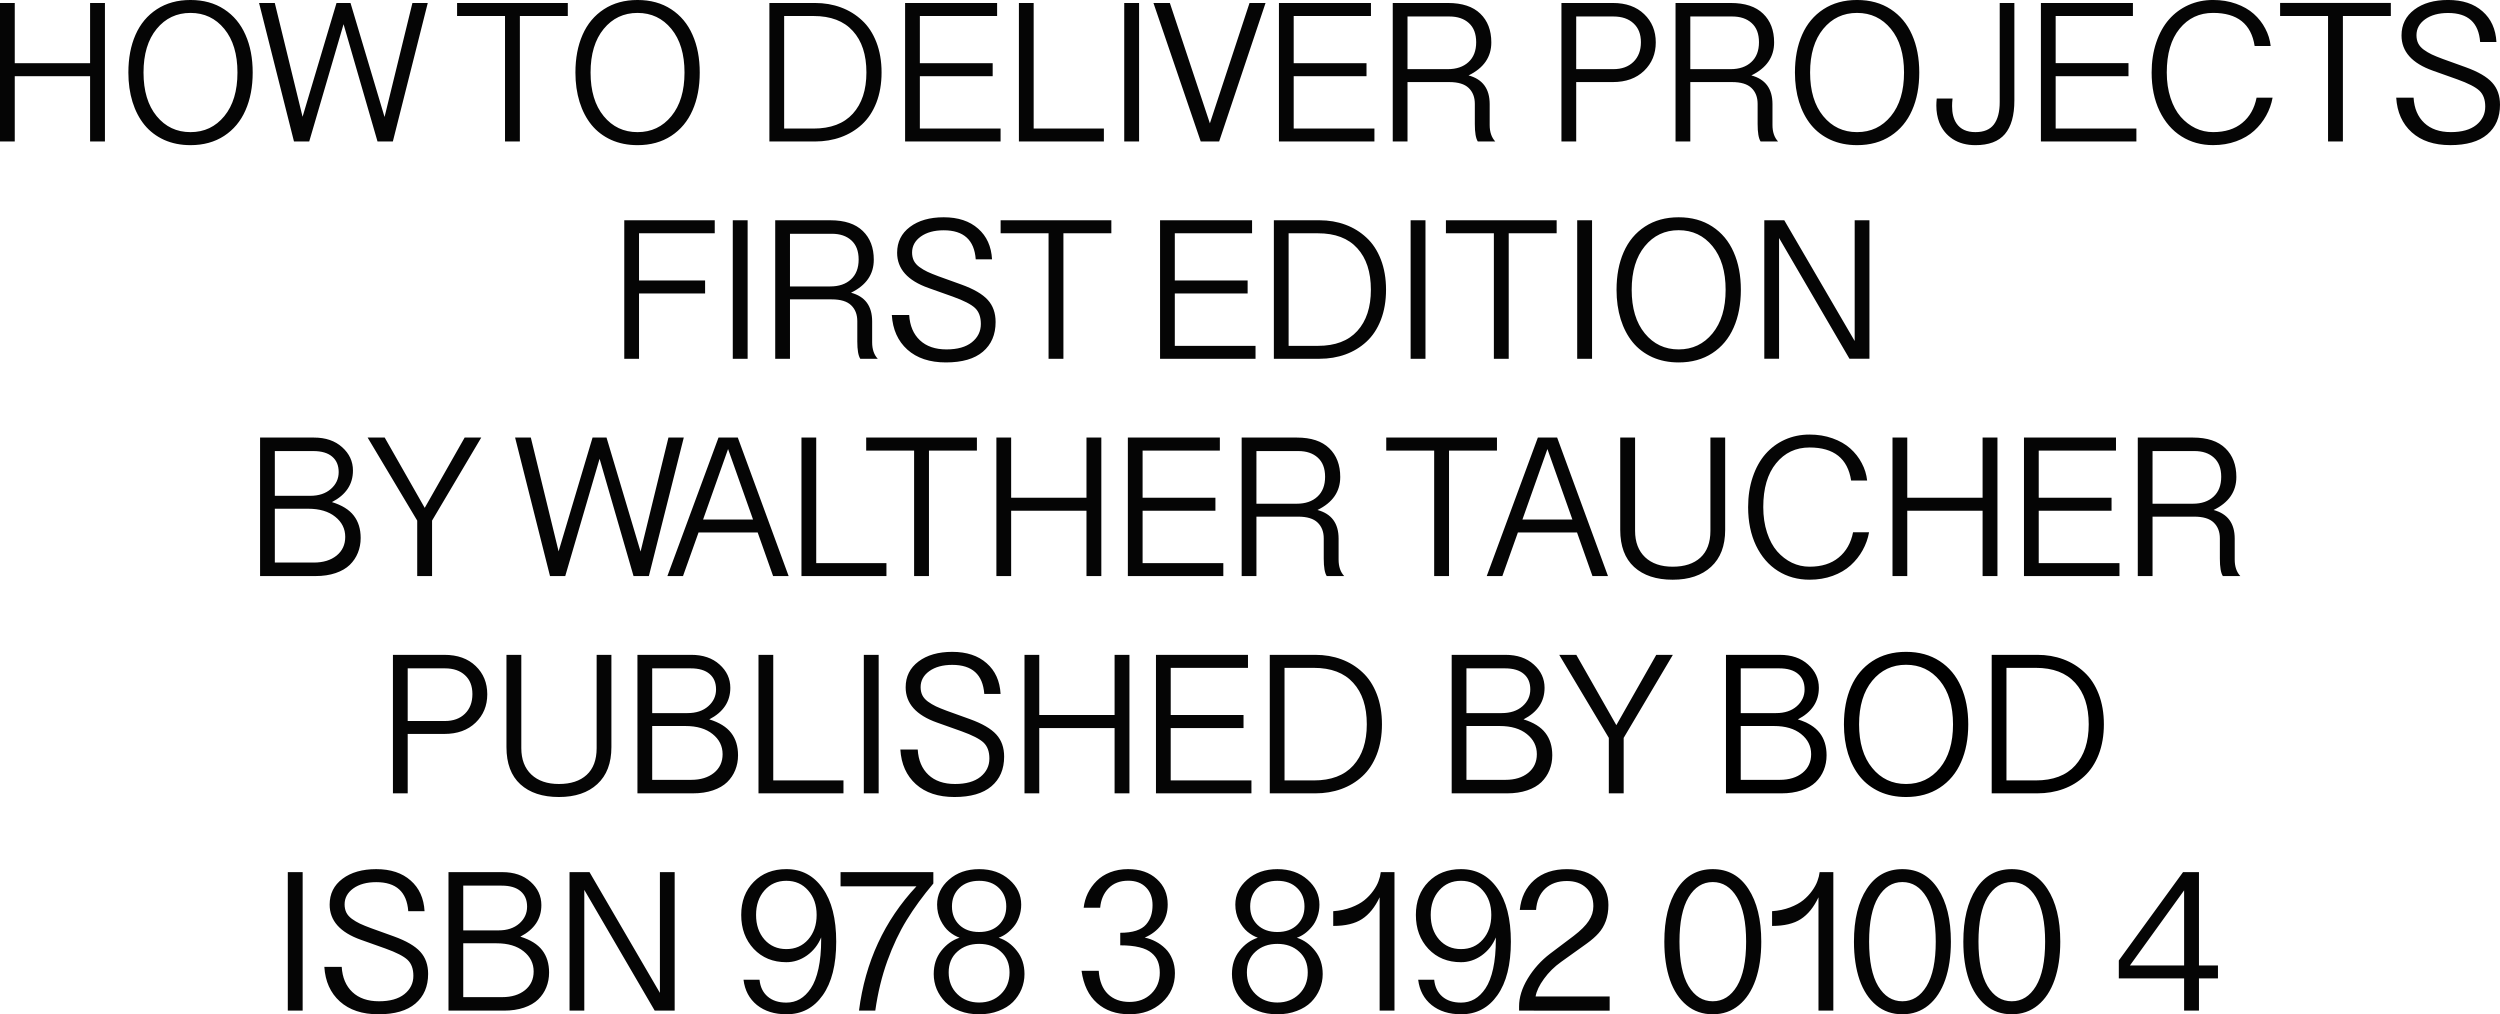
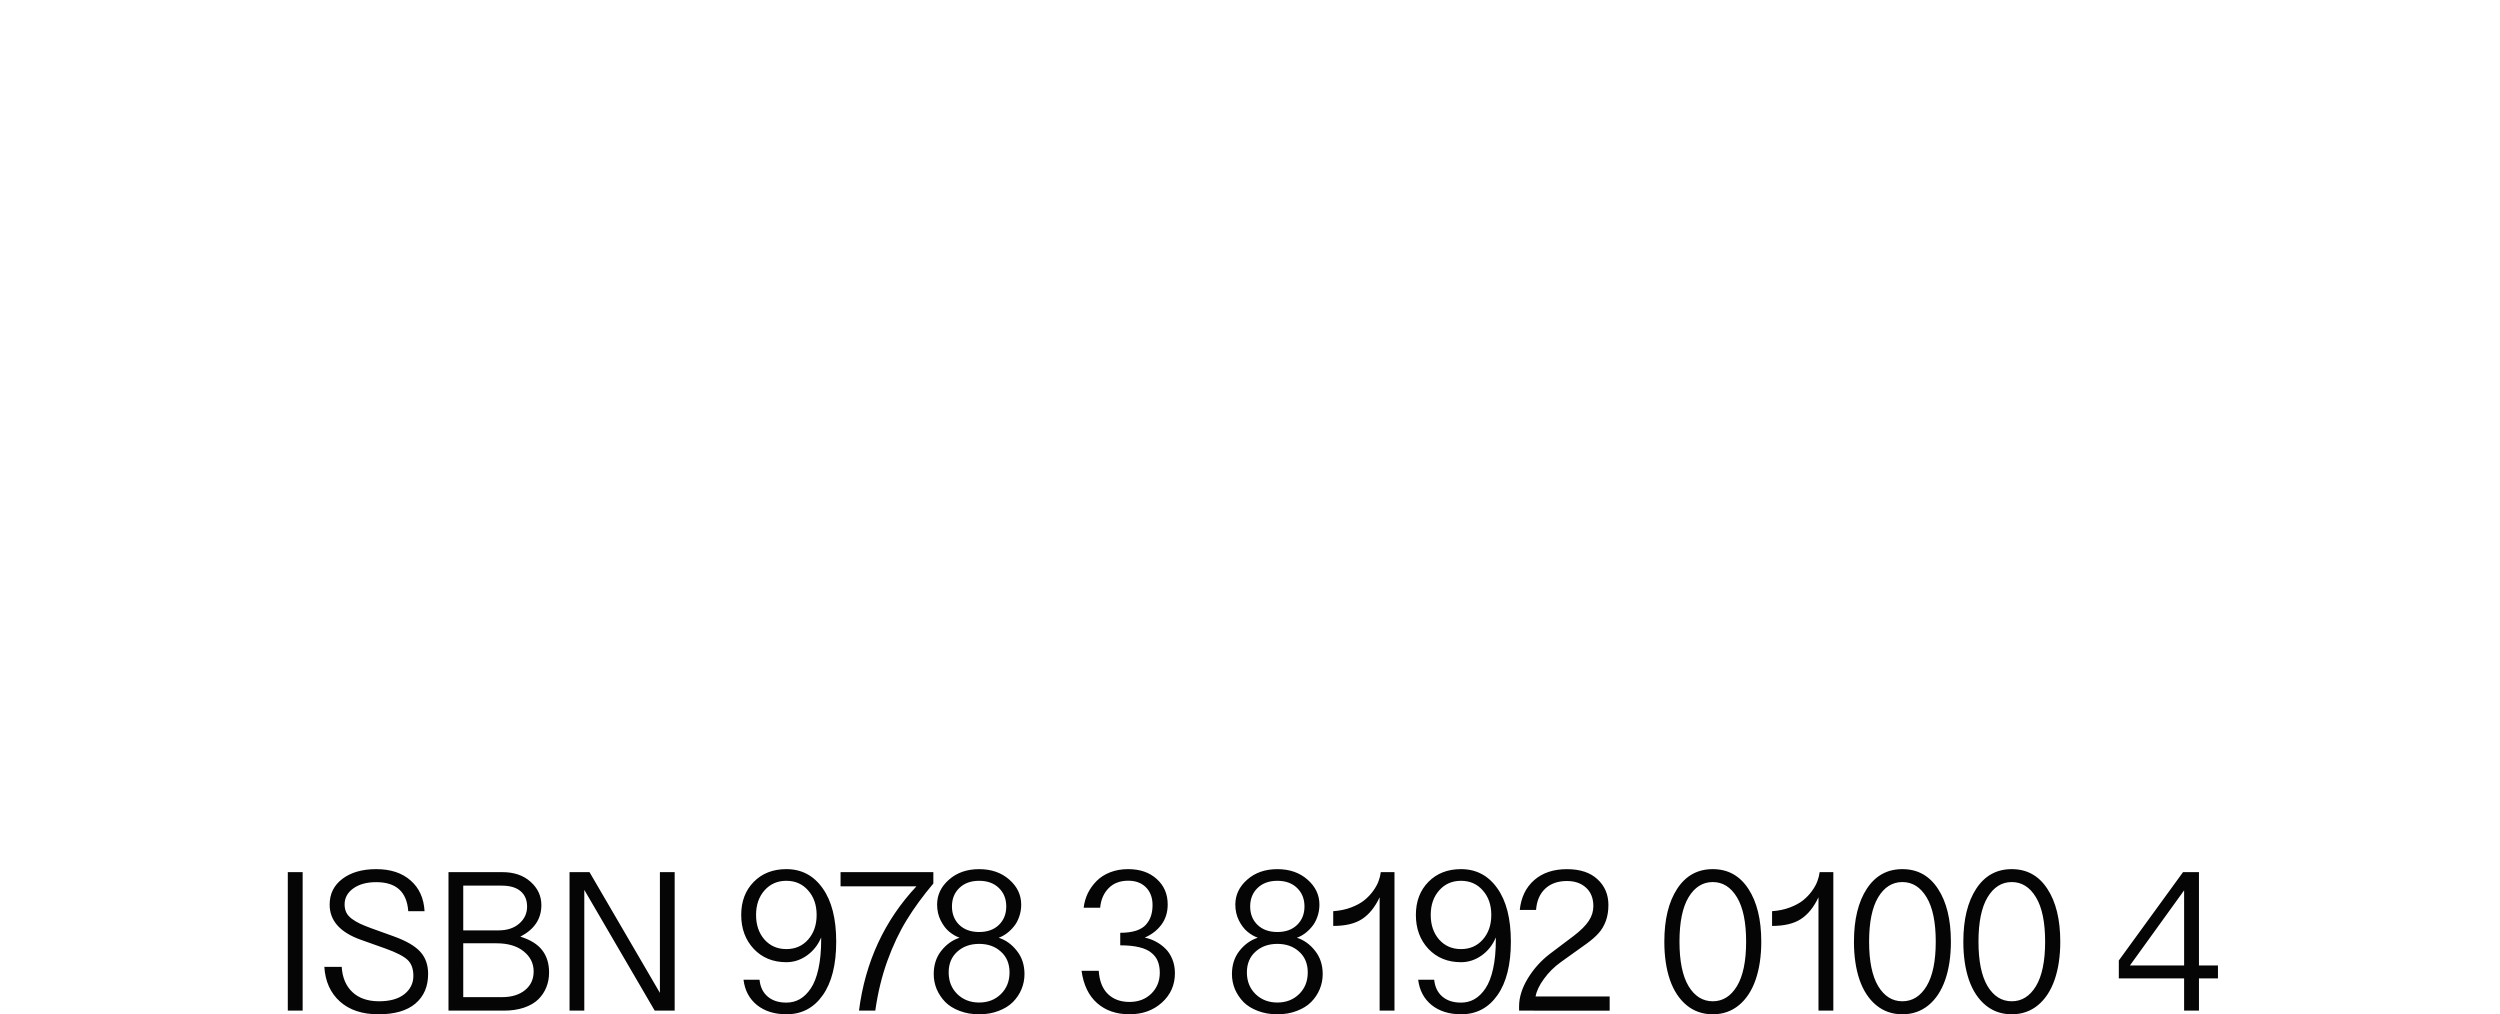
<svg xmlns="http://www.w3.org/2000/svg" xmlns:ns1="http://sodipodi.sourceforge.net/DTD/sodipodi-0.dtd" xmlns:ns2="http://www.inkscape.org/namespaces/inkscape" width="322.885mm" height="131mm" viewBox="0 0 322.885 131" version="1.1" id="svg1" xml:space="preserve">
  <ns1:namedview id="namedview1" pagecolor="#ffffff" bordercolor="#999999" borderopacity="1" ns2:showpageshadow="2" ns2:pageopacity="0" ns2:pagecheckerboard="0" ns2:deskcolor="#d1d1d1" ns2:document-units="mm" />
  <defs id="defs1" />
  <g ns2:label="Ebene 1" ns2:groupmode="layer" id="layer1" transform="translate(72.395,-143.335)">
    <g id="text1" style="font-size:25.512px;line-height:1.1;font-family:'Default Sans';-inkscape-font-specification:'Default Sans, Normal';font-variant-ligatures:historical-ligatures;letter-spacing:0px;word-spacing:0px;stroke-width:1.587;paint-order:markers fill stroke" aria-label="HOW TO DELIVER PROJECTS&#10;FIRST EDITION&#10;BY WALTHER TAUCHER&#10;PUBLISHED BY BOD&#10;ISBN 978 3 8192 0100 4">
-       <path style="text-align:center;text-anchor:middle;opacity:0.98" d="m -72.395,161.609 v -17.888 h 1.906 v 7.773 h 9.729 v -7.773 h 1.918 v 17.888 h -1.918 v -8.433 h -9.729 v 8.433 z m 16.58,-8.907 q 0,-2.778 0.922,-4.871 0.922,-2.105 2.753,-3.301 1.831,-1.196 4.347,-1.196 2.516,0 4.347,1.196 1.831,1.196 2.753,3.301 0.934,2.093 0.934,4.871 0,2.778 -0.934,4.883 -0.922,2.105 -2.753,3.301 -1.831,1.196 -4.347,1.196 -1.893,0 -3.413,-0.685 -1.52,-0.698 -2.529,-1.931 -1.009,-1.246 -1.545,-2.965 -0.536,-1.732 -0.536,-3.799 z m 3.65,-5.631 q -1.694,2.068 -1.694,5.631 0,3.563 1.694,5.631 1.694,2.068 4.372,2.068 2.678,0 4.372,-2.068 1.694,-2.068 1.694,-5.631 0,-3.563 -1.694,-5.631 -1.694,-2.068 -4.372,-2.068 -2.678,0 -4.372,2.068 z m 13.229,-3.351 h 2.03 l 3.588,14.699 4.385,-14.699 h 1.806 l 4.397,14.724 3.6,-14.724 h 1.981 l -4.509,17.888 h -1.981 l -4.385,-15.148 -4.435,15.148 h -1.968 z m 25.574,1.682 v -1.682 H 0.939 v 1.682 H -5.252 v 16.207 h -1.918 v -16.207 z m 15.285,7.3 q 0,-2.778 0.922,-4.871 0.922,-2.105 2.753,-3.301 1.831,-1.196 4.347,-1.196 2.516,0 4.347,1.196 1.831,1.196 2.753,3.301 0.934,2.093 0.934,4.871 0,2.778 -0.934,4.883 -0.922,2.105 -2.753,3.301 -1.831,1.196 -4.347,1.196 -1.893,0 -3.413,-0.685 -1.52,-0.698 -2.529,-1.931 -1.009,-1.246 -1.545,-2.965 -0.536,-1.732 -0.536,-3.799 z m 3.65,-5.631 q -1.694,2.068 -1.694,5.631 0,3.563 1.694,5.631 1.694,2.068 4.372,2.068 2.678,0 4.372,-2.068 1.694,-2.068 1.694,-5.631 0,-3.563 -1.694,-5.631 -1.694,-2.068 -4.372,-2.068 -2.678,0 -4.372,2.068 z m 21.401,14.537 v -17.888 h 5.892 q 1.806,0 3.351,0.573 1.545,0.573 2.716,1.669 1.183,1.084 1.856,2.815 0.673,1.732 0.673,3.911 0,2.18 -0.673,3.912 -0.673,1.719 -1.856,2.803 -1.171,1.084 -2.716,1.644 -1.545,0.561 -3.351,0.561 z m 1.906,-1.669 h 3.787 q 3.338,0 5.082,-1.918 1.756,-1.931 1.756,-5.332 0,-3.438 -1.756,-5.356 -1.744,-1.931 -5.082,-1.931 h -3.787 z m 15.621,1.669 v -17.888 h 11.884 v 1.682 h -9.978 v 6.091 h 9.405 v 1.682 h -9.405 v 6.764 h 10.426 v 1.669 z m 14.699,0 v -17.888 h 1.906 v 16.219 h 9.069 v 1.669 z m 13.603,0 v -17.888 h 1.918 v 17.888 z m 3.774,-17.888 h 2.118 l 5.17,15.546 5.12,-15.546 h 2.068 l -5.992,17.888 h -2.379 z m 16.207,17.888 v -17.888 h 11.884 v 1.682 h -9.978 v 6.091 h 9.405 v 1.682 h -9.405 v 6.764 h 10.426 v 1.669 z m 14.699,0 v -17.888 h 7.125 q 2.765,0 4.186,1.383 1.42,1.37 1.42,3.712 0,2.828 -2.94,4.26 2.728,0.735 2.728,3.7 v 2.703 q 0,1.358 0.723,2.13 h -2.255 q -0.386,-0.585 -0.386,-2.255 v -2.604 q 0,-1.296 -0.797,-2.055 -0.785,-0.76 -2.516,-0.76 h -5.381 v 7.673 z m 1.906,-9.343 h 5.207 q 1.682,0 2.666,-0.909 0.997,-0.909 0.997,-2.566 0,-1.632 -0.947,-2.479 -0.934,-0.847 -2.516,-0.847 h -5.406 z m 19.881,9.343 v -17.888 h 6.64 q 2.554,0 4.049,1.445 1.495,1.433 1.495,3.65 0,2.205 -1.507,3.662 -1.507,1.457 -4.036,1.457 h -4.734 v 7.673 z m 1.906,-9.343 h 4.808 q 1.619,0 2.579,-0.934 0.972,-0.947 0.972,-2.541 0,-1.57 -0.959,-2.442 -0.947,-0.884 -2.591,-0.884 h -4.808 z m 12.831,9.343 v -17.888 h 7.125 q 2.765,0 4.186,1.383 1.42,1.37 1.42,3.712 0,2.828 -2.94,4.26 2.728,0.735 2.728,3.7 v 2.703 q 0,1.358 0.723,2.13 h -2.255 q -0.386,-0.585 -0.386,-2.255 v -2.604 q 0,-1.296 -0.797,-2.055 -0.785,-0.76 -2.516,-0.76 h -5.381 v 7.673 z m 1.906,-9.343 h 5.207 q 1.682,0 2.666,-0.909 0.997,-0.909 0.997,-2.566 0,-1.632 -0.947,-2.479 -0.934,-0.847 -2.516,-0.847 h -5.406 z m 13.516,0.436 q 0,-2.778 0.922,-4.871 0.922,-2.105 2.753,-3.301 1.831,-1.196 4.347,-1.196 2.516,0 4.347,1.196 1.831,1.196 2.753,3.301 0.934,2.093 0.934,4.871 0,2.778 -0.934,4.883 -0.922,2.105 -2.753,3.301 -1.831,1.196 -4.347,1.196 -1.893,0 -3.413,-0.685 -1.52,-0.698 -2.529,-1.931 -1.009,-1.246 -1.545,-2.965 -0.536,-1.732 -0.536,-3.799 z m 3.65,-5.631 q -1.694,2.068 -1.694,5.631 0,3.563 1.694,5.631 1.694,2.068 4.372,2.068 2.678,0 4.372,-2.068 1.694,-2.068 1.694,-5.631 0,-3.563 -1.694,-5.631 -1.694,-2.068 -4.372,-2.068 -2.678,0 -4.372,2.068 z m 14.662,8.994 h 2.043 q -0.062,0.511 -0.062,0.972 0,1.395 0.573,2.242 0.76,1.121 2.442,1.121 1.632,0 2.379,-0.984 0.76,-0.997 0.76,-2.902 v -12.793 h 1.893 v 12.594 q 0,2.89 -1.221,4.335 -1.221,1.433 -3.812,1.433 -1.707,0 -2.927,-0.785 -1.208,-0.797 -1.744,-2.155 -0.374,-0.997 -0.374,-2.168 0,-0.448 0.05,-0.909 z m 13.454,5.543 v -17.888 h 11.884 v 1.682 h -9.978 v 6.091 h 9.405 v 1.682 h -9.405 v 6.764 h 10.426 v 1.669 z m 14.301,-8.907 q 0,-2.118 0.598,-3.887 0.598,-1.769 1.644,-2.965 1.046,-1.196 2.504,-1.856 1.47,-0.66 3.189,-0.66 1.607,0 2.965,0.486 1.37,0.486 2.292,1.308 0.922,0.822 1.482,1.893 0.573,1.071 0.698,2.255 h -2.068 q -0.66,-4.273 -5.369,-4.273 -2.666,0 -4.323,2.043 -1.657,2.03 -1.657,5.655 0,1.806 0.486,3.289 0.486,1.482 1.308,2.429 0.835,0.947 1.906,1.47 1.071,0.511 2.28,0.511 2.329,0 3.762,-1.183 1.445,-1.183 1.856,-3.264 h 2.068 q -0.224,1.233 -0.835,2.329 -0.598,1.084 -1.545,1.943 -0.947,0.86 -2.317,1.358 -1.37,0.498 -2.99,0.498 -2.292,0 -4.086,-1.134 -1.794,-1.134 -2.828,-3.276 -1.021,-2.143 -1.021,-4.97 z m 16.593,-7.3 v -1.682 h 14.301 v 1.682 h -6.191 v 16.207 h -1.918 v -16.207 z m 14.998,10.551 h 2.242 q 0.125,2.08 1.383,3.264 1.258,1.183 3.438,1.183 2.118,0 3.276,-0.922 1.158,-0.934 1.158,-2.367 0,-1.345 -0.747,-2.055 -0.747,-0.71 -2.865,-1.47 l -3.152,-1.121 q -4.049,-1.433 -4.049,-4.547 0,-2.093 1.657,-3.338 1.657,-1.246 4.36,-1.246 2.79,0 4.447,1.47 1.657,1.457 1.794,3.961 h -2.105 q -0.274,-3.75 -4.136,-3.75 -1.831,0 -2.965,0.81 -1.121,0.81 -1.121,2.068 0,0.585 0.224,1.046 0.224,0.448 0.71,0.81 0.498,0.361 1.046,0.623 0.561,0.262 1.433,0.585 l 2.94,1.059 q 2.417,0.872 3.426,1.993 1.009,1.109 1.009,2.853 0,2.442 -1.644,3.837 -1.632,1.383 -4.771,1.383 -3.139,0 -4.983,-1.657 -1.831,-1.657 -2.006,-4.472 z" id="path58" />
-       <path style="text-align:center;text-anchor:middle;opacity:0.98" d="M 8.232,189.672 V 171.784 H 19.917 v 1.682 h -9.779 v 6.091 h 8.533 v 1.682 h -8.533 v 8.433 z m 14.014,0 v -17.888 h 1.918 v 17.888 z m 5.481,0 v -17.888 h 7.125 q 2.765,0 4.186,1.383 1.42,1.37 1.42,3.712 0,2.828 -2.94,4.26 2.728,0.735 2.728,3.7 v 2.703 q 0,1.358 0.723,2.13 h -2.255 q -0.386,-0.585 -0.386,-2.255 v -2.604 q 0,-1.296 -0.797,-2.055 -0.785,-0.76 -2.516,-0.76 h -5.381 v 7.673 z m 1.906,-9.343 h 5.207 q 1.682,0 2.666,-0.909 0.997,-0.909 0.997,-2.566 0,-1.632 -0.947,-2.479 -0.934,-0.847 -2.516,-0.847 h -5.406 z m 13.155,3.687 h 2.242 q 0.125,2.08 1.383,3.264 1.258,1.183 3.438,1.183 2.118,0 3.276,-0.922 1.159,-0.934 1.159,-2.367 0,-1.345 -0.747,-2.055 -0.747,-0.71 -2.865,-1.47 l -3.152,-1.121 q -4.049,-1.433 -4.049,-4.547 0,-2.093 1.657,-3.338 1.657,-1.246 4.36,-1.246 2.79,0 4.447,1.47 1.657,1.457 1.794,3.961 h -2.105 q -0.274,-3.75 -4.136,-3.75 -1.831,0 -2.965,0.81 -1.121,0.81 -1.121,2.068 0,0.585 0.224,1.046 0.224,0.448 0.71,0.81 0.498,0.361 1.046,0.623 0.561,0.262 1.433,0.585 l 2.94,1.059 q 2.417,0.872 3.426,1.993 1.009,1.109 1.009,2.853 0,2.442 -1.644,3.837 -1.632,1.383 -4.771,1.383 -3.139,0 -4.983,-1.657 -1.831,-1.657 -2.006,-4.472 z m 14.051,-10.551 v -1.682 h 14.301 v 1.682 h -6.191 V 189.672 H 63.031 v -16.207 z m 20.591,16.207 v -17.888 h 11.884 v 1.682 h -9.978 v 6.091 h 9.405 v 1.682 h -9.405 v 6.764 h 10.426 v 1.669 z m 14.699,0 v -17.888 h 5.892 q 1.806,0 3.351,0.573 1.545,0.573 2.716,1.669 1.183,1.084 1.856,2.815 0.673,1.732 0.673,3.912 0,2.18 -0.673,3.911 -0.673,1.719 -1.856,2.803 -1.171,1.084 -2.716,1.644 -1.545,0.561 -3.351,0.561 z m 1.906,-1.669 h 3.787 q 3.338,0 5.082,-1.918 1.756,-1.931 1.756,-5.332 0,-3.438 -1.756,-5.357 -1.744,-1.931 -5.082,-1.931 h -3.787 z m 15.758,1.669 v -17.888 h 1.918 v 17.888 z m 4.559,-16.207 v -1.682 h 14.301 v 1.682 h -6.191 v 16.207 h -1.918 v -16.207 z m 16.954,16.207 v -17.888 h 1.918 v 17.888 z m 5.082,-8.907 q 0,-2.778 0.922,-4.871 0.922,-2.105 2.753,-3.301 1.831,-1.196 4.347,-1.196 2.516,0 4.347,1.196 1.831,1.196 2.753,3.301 0.934,2.093 0.934,4.871 0,2.778 -0.934,4.883 -0.922,2.105 -2.753,3.301 -1.831,1.196 -4.347,1.196 -1.893,0 -3.413,-0.685 -1.52,-0.698 -2.529,-1.931 -1.009,-1.246 -1.545,-2.965 -0.536,-1.732 -0.536,-3.799 z m 3.65,-5.631 q -1.694,2.068 -1.694,5.631 0,3.563 1.694,5.631 1.694,2.068 4.372,2.068 2.678,0 4.372,-2.068 1.694,-2.068 1.694,-5.631 0,-3.563 -1.694,-5.631 -1.694,-2.068 -4.372,-2.068 -2.678,0 -4.372,2.068 z m 15.434,14.537 v -17.888 h 2.579 l 9.094,15.596 v -15.596 h 1.906 v 17.888 h -2.579 l -9.094,-15.596 v 15.596 z" id="path59" />
-       <path style="text-align:center;text-anchor:middle;opacity:0.98" d="m -38.805,217.736 v -17.888 h 6.951 q 2.267,0 3.65,1.246 1.395,1.246 1.395,3.015 0,2.666 -2.716,4.073 1.943,0.598 2.828,1.756 0.884,1.146 0.884,2.878 0,1.034 -0.361,1.918 -0.349,0.872 -1.046,1.557 -0.698,0.673 -1.831,1.059 -1.134,0.386 -2.604,0.386 z m 1.906,-1.744 h 5.045 q 1.806,0 2.927,-0.897 1.121,-0.909 1.121,-2.417 0,-1.57 -1.296,-2.604 -1.283,-1.034 -3.5,-1.034 h -4.298 z m 0,-8.62 h 4.559 q 1.669,0 2.678,-0.884 1.009,-0.884 1.009,-2.18 0,-1.283 -0.835,-1.993 -0.835,-0.723 -2.454,-0.723 h -4.958 z m 11.984,-7.524 h 2.205 l 5.17,9.081 5.157,-9.081 h 2.143 l -6.353,10.725 v 7.163 h -1.918 v -7.163 z m 19.047,0 h 2.03 l 3.588,14.699 4.385,-14.699 H 5.94 l 4.397,14.724 3.6,-14.724 h 1.981 L 11.409,217.736 H 9.428 L 5.043,202.588 0.609,217.736 H -1.36 Z m 19.67,17.888 6.602,-17.888 h 2.491 l 6.565,17.888 h -2.006 l -1.993,-5.631 h -7.636 l -2.006,5.631 z m 4.609,-7.3 h 6.453 l -3.226,-9.106 z m 12.706,7.3 v -17.888 h 1.906 v 16.219 h 9.069 v 1.669 z m 8.359,-16.207 v -1.682 h 14.301 v 1.682 H 47.584 v 16.207 h -1.918 v -16.207 z m 16.817,16.207 v -17.888 h 1.906 v 7.773 h 9.729 v -7.773 h 1.918 v 17.888 h -1.918 v -8.433 h -9.729 v 8.433 z m 16.979,0 V 199.847 H 85.154 v 1.682 h -9.978 v 6.091 h 9.405 v 1.682 h -9.405 v 6.764 h 10.426 v 1.669 z m 14.699,0 v -17.888 h 7.125 q 2.765,0 4.186,1.383 1.42,1.37 1.42,3.712 0,2.828 -2.94,4.26 2.728,0.735 2.728,3.7 v 2.703 q 0,1.358 0.723,2.13 h -2.255 q -0.386,-0.585 -0.386,-2.255 v -2.604 q 0,-1.296 -0.797,-2.055 -0.785,-0.76 -2.516,-0.76 h -5.381 v 7.674 z m 1.906,-9.343 h 5.207 q 1.682,0 2.666,-0.909 0.997,-0.909 0.997,-2.566 0,-1.632 -0.947,-2.479 -0.934,-0.847 -2.516,-0.847 h -5.406 z m 16.767,-6.864 v -1.682 h 14.301 v 1.682 H 114.752 v 16.207 h -1.918 v -16.207 z m 12.98,16.207 6.602,-17.888 h 2.491 l 6.565,17.888 h -2.006 l -1.993,-5.631 h -7.636 l -2.006,5.631 z m 4.609,-7.3 h 6.453 l -3.226,-9.106 z m 12.631,1.333 v -11.921 h 1.918 v 12.046 q 0,2.18 1.296,3.413 1.296,1.221 3.563,1.221 2.292,0 3.575,-1.171 1.296,-1.183 1.296,-3.463 v -12.046 h 1.906 v 11.921 q 0,3.102 -1.819,4.771 -1.806,1.669 -4.958,1.669 -3.177,0 -4.983,-1.644 -1.794,-1.644 -1.794,-4.796 z m 16.518,-2.94 q 0,-2.118 0.598,-3.887 0.598,-1.769 1.644,-2.965 1.046,-1.196 2.504,-1.856 1.47,-0.66 3.189,-0.66 1.607,0 2.965,0.486 1.37,0.486 2.292,1.308 0.922,0.822 1.482,1.893 0.573,1.071 0.698,2.255 h -2.068 q -0.66,-4.273 -5.369,-4.273 -2.666,0 -4.323,2.043 -1.657,2.03 -1.657,5.655 0,1.806 0.486,3.289 0.486,1.482 1.308,2.429 0.835,0.947 1.906,1.47 1.071,0.511 2.28,0.511 2.329,0 3.762,-1.183 1.445,-1.183 1.856,-3.264 h 2.068 q -0.224,1.233 -0.835,2.329 -0.598,1.084 -1.545,1.943 -0.947,0.86 -2.317,1.358 -1.37,0.498 -2.99,0.498 -2.292,0 -4.086,-1.134 -1.794,-1.134 -2.828,-3.276 -1.021,-2.143 -1.021,-4.97 z m 18.648,8.907 v -17.888 h 1.906 v 7.773 h 9.729 v -7.773 h 1.918 v 17.888 h -1.918 v -8.433 h -9.729 v 8.433 z m 16.979,0 v -17.888 h 11.884 v 1.682 h -9.978 v 6.091 h 9.405 v 1.682 h -9.405 v 6.764 h 10.427 v 1.669 z m 14.699,0 v -17.888 h 7.125 q 2.765,0 4.186,1.383 1.42,1.37 1.42,3.712 0,2.828 -2.94,4.26 2.728,0.735 2.728,3.7 v 2.703 q 0,1.358 0.723,2.13 h -2.255 q -0.386,-0.585 -0.386,-2.255 v -2.604 q 0,-1.296 -0.797,-2.055 -0.785,-0.76 -2.516,-0.76 h -5.381 v 7.674 z m 1.906,-9.343 h 5.207 q 1.682,0 2.666,-0.909 0.997,-0.909 0.997,-2.566 0,-1.632 -0.947,-2.479 -0.934,-0.847 -2.516,-0.847 h -5.406 z" id="path60" />
-       <path style="text-align:center;text-anchor:middle;opacity:0.98" d="m -21.646,245.799 v -17.888 h 6.64 q 2.554,0 4.049,1.445 1.495,1.433 1.495,3.65 0,2.205 -1.507,3.662 -1.507,1.457 -4.036,1.457 h -4.734 v 7.674 z m 1.906,-9.343 h 4.808 q 1.619,0 2.579,-0.934 0.972,-0.947 0.972,-2.541 0,-1.57 -0.959,-2.442 -0.947,-0.884 -2.591,-0.884 h -4.808 z m 12.756,3.376 v -11.921 h 1.918 v 12.046 q 0,2.18 1.296,3.413 1.296,1.221 3.563,1.221 2.292,0 3.575,-1.171 1.296,-1.183 1.296,-3.463 v -12.046 h 1.906 v 11.921 q 0,3.102 -1.819,4.771 -1.806,1.669 -4.958,1.669 -3.177,0 -4.983,-1.644 -1.794,-1.644 -1.794,-4.796 z m 16.917,5.967 V 227.91 H 16.884 q 2.267,0 3.65,1.246 1.395,1.246 1.395,3.015 0,2.666 -2.716,4.073 1.943,0.598 2.828,1.756 0.884,1.146 0.884,2.878 0,1.034 -0.361,1.918 -0.349,0.872 -1.046,1.557 -0.698,0.673 -1.831,1.059 -1.134,0.386 -2.604,0.386 z m 1.906,-1.744 h 5.045 q 1.806,0 2.927,-0.897 1.121,-0.909 1.121,-2.417 0,-1.57 -1.296,-2.604 -1.283,-1.034 -3.5,-1.034 h -4.298 z m 0,-8.62 h 4.559 q 1.669,0 2.678,-0.884 1.009,-0.884 1.009,-2.18 0,-1.283 -0.835,-1.993 -0.835,-0.723 -2.454,-0.723 h -4.958 z m 13.728,10.364 v -17.888 h 1.906 v 16.219 h 9.069 v 1.669 z m 13.603,0 v -17.888 h 1.918 v 17.888 z m 4.721,-5.655 h 2.242 q 0.125,2.08 1.383,3.264 1.258,1.183 3.438,1.183 2.118,0 3.276,-0.922 1.158,-0.934 1.158,-2.367 0,-1.345 -0.747,-2.055 -0.747,-0.71 -2.865,-1.47 l -3.152,-1.121 q -4.049,-1.433 -4.049,-4.547 0,-2.093 1.657,-3.338 1.657,-1.246 4.36,-1.246 2.79,0 4.447,1.47 1.657,1.457 1.794,3.961 h -2.105 q -0.274,-3.75 -4.136,-3.75 -1.831,0 -2.965,0.81 -1.121,0.81 -1.121,2.068 0,0.585 0.224,1.046 0.224,0.448 0.71,0.81 0.498,0.361 1.046,0.623 0.561,0.262 1.433,0.585 l 2.94,1.059 q 2.417,0.872 3.426,1.993 1.009,1.109 1.009,2.853 0,2.442 -1.644,3.837 -1.632,1.383 -4.771,1.383 -3.139,0 -4.983,-1.657 -1.831,-1.657 -2.006,-4.472 z m 16.032,5.655 v -17.888 h 1.906 v 7.773 h 9.729 v -7.773 h 1.918 v 17.888 h -1.918 v -8.433 h -9.729 v 8.433 z m 16.979,0 v -17.888 h 11.884 v 1.682 h -9.978 v 6.091 H 88.212 v 1.682 h -9.405 v 6.764 h 10.426 v 1.669 z m 14.699,0 v -17.888 h 5.892 q 1.806,0 3.351,0.573 1.545,0.573 2.716,1.669 1.183,1.084 1.856,2.815 0.673,1.732 0.673,3.912 0,2.18 -0.673,3.911 -0.673,1.719 -1.856,2.803 -1.171,1.084 -2.716,1.644 -1.545,0.561 -3.351,0.561 z m 1.906,-1.669 h 3.787 q 3.338,0 5.082,-1.918 1.756,-1.931 1.756,-5.332 0,-3.438 -1.756,-5.357 -1.744,-1.931 -5.082,-1.931 H 93.507 Z m 21.588,1.669 v -17.888 h 6.951 q 2.267,0 3.65,1.246 1.395,1.246 1.395,3.015 0,2.666 -2.716,4.073 1.943,0.598 2.828,1.756 0.884,1.146 0.884,2.878 0,1.034 -0.361,1.918 -0.349,0.872 -1.046,1.557 -0.698,0.673 -1.831,1.059 -1.134,0.386 -2.604,0.386 z m 1.906,-1.744 h 5.045 q 1.806,0 2.927,-0.897 1.121,-0.909 1.121,-2.417 0,-1.57 -1.296,-2.604 -1.283,-1.034 -3.5,-1.034 h -4.298 z m 0,-8.62 h 4.559 q 1.669,0 2.678,-0.884 1.009,-0.884 1.009,-2.18 0,-1.283 -0.835,-1.993 -0.835,-0.723 -2.454,-0.723 h -4.958 z m 11.984,-7.524 h 2.205 l 5.17,9.081 5.157,-9.081 h 2.143 l -6.353,10.725 v 7.163 h -1.918 v -7.163 z" id="path61" />
-       <path style="opacity:1" d="m 150.522,245.799 v -17.888 h 6.951 q 2.267,0 3.65,1.246 1.395,1.246 1.395,3.015 0,2.666 -2.716,4.073 1.943,0.598 2.828,1.756 0.884,1.146 0.884,2.878 0,1.034 -0.361,1.918 -0.349,0.872 -1.046,1.557 -0.698,0.673 -1.831,1.059 -1.134,0.386 -2.604,0.386 z m 1.906,-1.744 h 5.045 q 1.806,0 2.927,-0.897 1.121,-0.909 1.121,-2.417 0,-1.57 -1.296,-2.604 -1.283,-1.034 -3.5,-1.034 h -4.298 z m 0,-8.62 h 4.559 q 1.669,0 2.678,-0.884 1.009,-0.884 1.009,-2.18 0,-1.283 -0.835,-1.993 -0.835,-0.723 -2.454,-0.723 h -4.958 z m 13.329,1.457 q 0,-2.778 0.922,-4.871 0.922,-2.105 2.753,-3.301 1.831,-1.196 4.347,-1.196 2.516,0 4.347,1.196 1.831,1.196 2.753,3.301 0.934,2.093 0.934,4.871 0,2.778 -0.934,4.883 -0.922,2.105 -2.753,3.301 -1.831,1.196 -4.347,1.196 -1.893,0 -3.413,-0.685 -1.52,-0.698 -2.529,-1.931 -1.009,-1.246 -1.545,-2.965 -0.536,-1.732 -0.536,-3.799 z m 3.65,-5.631 q -1.694,2.068 -1.694,5.631 0,3.563 1.694,5.631 1.694,2.068 4.372,2.068 2.678,0 4.372,-2.068 1.694,-2.068 1.694,-5.631 0,-3.563 -1.694,-5.631 -1.694,-2.068 -4.372,-2.068 -2.678,0 -4.372,2.068 z m 15.434,14.537 v -17.888 h 5.892 q 1.806,0 3.351,0.573 1.545,0.573 2.716,1.669 1.183,1.084 1.856,2.815 0.673,1.732 0.673,3.912 0,2.18 -0.673,3.911 -0.673,1.719 -1.856,2.803 -1.171,1.084 -2.716,1.644 -1.545,0.561 -3.351,0.561 z m 1.906,-1.669 h 3.787 q 3.338,0 5.082,-1.918 1.756,-1.931 1.756,-5.332 0,-3.438 -1.756,-5.357 -1.744,-1.931 -5.082,-1.931 h -3.787 z" id="path62" />
      <path style="text-align:center;text-anchor:middle;opacity:0.98" d="m -35.224,273.862 v -17.888 h 1.918 v 17.888 z m 4.721,-5.655 h 2.242 q 0.125,2.08 1.383,3.264 1.258,1.183 3.438,1.183 2.118,0 3.276,-0.922 1.158,-0.934 1.158,-2.367 0,-1.345 -0.747,-2.055 -0.747,-0.71 -2.865,-1.47 l -3.152,-1.121 q -4.049,-1.433 -4.049,-4.547 0,-2.093 1.657,-3.338 1.657,-1.246 4.36,-1.246 2.79,0 4.447,1.47 1.657,1.457 1.794,3.961 h -2.105 q -0.274,-3.75 -4.136,-3.75 -1.831,0 -2.965,0.81 -1.121,0.81 -1.121,2.068 0,0.585 0.224,1.046 0.224,0.448 0.71,0.81 0.498,0.361 1.046,0.623 0.561,0.262 1.433,0.585 l 2.94,1.059 q 2.417,0.872 3.426,1.993 1.009,1.109 1.009,2.853 0,2.442 -1.644,3.837 -1.632,1.383 -4.771,1.383 -3.139,0 -4.983,-1.657 -1.831,-1.657 -2.006,-4.472 z m 16.032,5.655 v -17.888 h 6.951 q 2.267,0 3.65,1.246 1.395,1.246 1.395,3.015 0,2.666 -2.716,4.073 1.943,0.598 2.828,1.756 0.884,1.146 0.884,2.878 0,1.034 -0.361,1.918 -0.349,0.872 -1.046,1.557 -0.698,0.673 -1.831,1.059 -1.134,0.386 -2.604,0.386 z m 1.906,-1.744 h 5.045 q 1.806,0 2.927,-0.897 1.121,-0.909 1.121,-2.417 0,-1.57 -1.296,-2.604 -1.283,-1.034 -3.5,-1.034 h -4.298 z m 0,-8.62 h 4.559 q 1.669,0 2.678,-0.884 1.009,-0.884 1.009,-2.18 0,-1.283 -0.835,-1.993 -0.835,-0.723 -2.454,-0.723 H -12.565 Z M 1.163,273.862 V 255.973 H 3.742 L 12.835,271.57 v -15.596 h 1.906 v 17.888 H 12.163 L 3.069,258.266 v 15.596 z M 23.336,261.504 q 0,-2.628 1.619,-4.273 1.619,-1.644 4.21,-1.644 2.94,0 4.684,2.466 1.756,2.454 1.756,6.901 0,4.46 -1.744,6.926 -1.732,2.454 -4.671,2.454 -2.329,0 -3.824,-1.196 -1.482,-1.208 -1.732,-3.264 h 2.068 q 0.137,1.383 1.046,2.168 0.909,0.785 2.417,0.785 0.959,0 1.744,-0.448 0.797,-0.461 1.42,-1.395 0.635,-0.947 0.984,-2.541 0.349,-1.594 0.349,-3.725 v -0.311 q -0.598,1.445 -1.831,2.329 -1.233,0.872 -2.666,0.872 -2.579,0 -4.21,-1.719 -1.619,-1.732 -1.619,-4.385 z m 3.002,-3.164 q -1.084,1.233 -1.084,3.164 0,1.931 1.084,3.177 1.096,1.233 2.828,1.233 1.732,0 2.815,-1.233 1.096,-1.246 1.096,-3.177 0,-1.931 -1.096,-3.164 -1.084,-1.246 -2.815,-1.246 -1.732,0 -2.828,1.246 z m 9.829,-0.536 v -1.831 h 11.984 v 1.47 q -2.018,2.392 -3.438,4.709 -1.42,2.305 -2.504,5.294 -1.071,2.977 -1.557,6.415 h -2.105 q 1.208,-9.417 7.424,-16.057 z m 12.033,11.336 q 0,-1.769 0.972,-3.002 0.984,-1.246 2.367,-1.694 -0.698,-0.249 -1.333,-0.772 -0.635,-0.523 -1.109,-1.457 -0.461,-0.934 -0.461,-2.043 0,-1.881 1.532,-3.226 1.532,-1.358 3.899,-1.358 2.367,0 3.899,1.358 1.532,1.345 1.532,3.226 0,0.847 -0.274,1.595 -0.262,0.747 -0.71,1.271 -0.436,0.523 -0.934,0.884 -0.486,0.349 -0.997,0.523 1.383,0.448 2.354,1.694 0.984,1.233 0.984,3.002 0,1.021 -0.386,1.956 -0.386,0.922 -1.109,1.657 -0.723,0.723 -1.856,1.146 -1.121,0.436 -2.504,0.436 -1.383,0 -2.516,-0.436 -1.134,-0.424 -1.856,-1.146 -0.71,-0.735 -1.109,-1.657 -0.386,-0.934 -0.386,-1.956 z m 1.931,-0.212 q 0,1.707 1.121,2.803 1.121,1.084 2.815,1.084 1.694,0 2.803,-1.084 1.121,-1.096 1.121,-2.803 0,-1.682 -1.109,-2.678 -1.096,-1.009 -2.815,-1.009 -1.719,0 -2.828,1.009 -1.109,0.997 -1.109,2.678 z m 1.37,-10.9 q -0.947,0.922 -0.947,2.379 0,1.457 0.947,2.379 0.959,0.922 2.566,0.922 1.607,0 2.554,-0.922 0.947,-0.922 0.947,-2.379 0,-1.457 -0.947,-2.379 -0.947,-0.934 -2.554,-0.934 -1.607,0 -2.566,0.934 z m 15.795,10.688 h 2.217 q 0.125,1.968 1.183,3.002 1.059,1.021 2.79,1.021 1.719,0 2.815,-1.071 1.096,-1.084 1.096,-2.703 0,-0.835 -0.249,-1.457 -0.237,-0.623 -0.81,-1.096 -0.561,-0.486 -1.582,-0.735 -1.009,-0.249 -2.466,-0.249 v -1.619 q 1.208,0 2.055,-0.274 0.847,-0.287 1.283,-0.797 0.448,-0.523 0.635,-1.121 0.199,-0.61 0.199,-1.383 0,-1.433 -0.847,-2.292 -0.847,-0.86 -2.292,-0.86 -1.594,0 -2.541,0.972 -0.947,0.972 -1.084,2.516 h -2.13 q 0.112,-0.984 0.536,-1.869 0.436,-0.884 1.134,-1.582 0.698,-0.71 1.744,-1.121 1.059,-0.411 2.317,-0.411 2.317,0 3.712,1.283 1.408,1.271 1.408,3.276 0,1.52 -0.81,2.616 -0.81,1.084 -2.155,1.669 0.747,0.149 1.42,0.511 0.673,0.349 1.233,0.897 0.573,0.548 0.909,1.383 0.336,0.822 0.336,1.806 0,2.28 -1.682,3.799 -1.669,1.507 -4.186,1.507 -2.554,0 -4.186,-1.445 -1.632,-1.445 -2.006,-4.173 z m 19.42,0.424 q 0,-1.769 0.972,-3.002 0.984,-1.246 2.367,-1.694 -0.698,-0.249 -1.333,-0.772 -0.635,-0.523 -1.109,-1.457 -0.461,-0.934 -0.461,-2.043 0,-1.881 1.532,-3.226 1.532,-1.358 3.899,-1.358 2.367,0 3.899,1.358 1.532,1.345 1.532,3.226 0,0.847 -0.274,1.595 -0.262,0.747 -0.71,1.271 -0.436,0.523 -0.934,0.884 -0.486,0.349 -0.997,0.523 1.383,0.448 2.354,1.694 0.984,1.233 0.984,3.002 0,1.021 -0.386,1.956 -0.386,0.922 -1.109,1.657 -0.723,0.723 -1.856,1.146 -1.121,0.436 -2.504,0.436 -1.383,0 -2.516,-0.436 -1.134,-0.424 -1.856,-1.146 -0.71,-0.735 -1.109,-1.657 -0.386,-0.934 -0.386,-1.956 z m 1.931,-0.212 q 0,1.707 1.121,2.803 1.121,1.084 2.815,1.084 1.694,0 2.803,-1.084 1.121,-1.096 1.121,-2.803 0,-1.682 -1.109,-2.678 -1.096,-1.009 -2.815,-1.009 -1.719,0 -2.828,1.009 -1.109,0.997 -1.109,2.678 z m 1.37,-10.9 q -0.947,0.922 -0.947,2.379 0,1.457 0.947,2.379 0.959,0.922 2.566,0.922 1.607,0 2.554,-0.922 0.947,-0.922 0.947,-2.379 0,-1.457 -0.947,-2.379 -0.947,-0.934 -2.554,-0.934 -1.607,0 -2.566,0.934 z m 9.779,4.896 v -1.906 q 1.271,-0.087 2.317,-0.486 1.046,-0.399 1.707,-0.934 0.66,-0.536 1.134,-1.196 0.486,-0.673 0.698,-1.271 0.224,-0.598 0.287,-1.159 h 1.769 v 17.888 h -1.918 v -14.637 q -0.909,1.931 -2.28,2.815 -1.358,0.884 -3.712,0.884 z m 10.676,-1.42 q 0,-2.628 1.619,-4.273 1.619,-1.644 4.21,-1.644 2.94,0 4.684,2.466 1.756,2.454 1.756,6.901 0,4.46 -1.744,6.926 -1.732,2.454 -4.671,2.454 -2.329,0 -3.824,-1.196 -1.482,-1.208 -1.732,-3.264 h 2.068 q 0.137,1.383 1.046,2.168 0.909,0.785 2.417,0.785 0.959,0 1.744,-0.448 0.797,-0.461 1.42,-1.395 0.635,-0.947 0.984,-2.541 0.349,-1.594 0.349,-3.725 v -0.311 q -0.598,1.445 -1.831,2.329 -1.233,0.872 -2.666,0.872 -2.579,0 -4.21,-1.719 -1.619,-1.732 -1.619,-4.385 z m 3.002,-3.164 q -1.084,1.233 -1.084,3.164 0,1.931 1.084,3.177 1.096,1.233 2.828,1.233 1.732,0 2.815,-1.233 1.096,-1.246 1.096,-3.177 0,-1.931 -1.096,-3.164 -1.084,-1.246 -2.815,-1.246 -1.732,0 -2.828,1.246 z m 10.327,15.521 v -0.548 q 0,-1.744 1.121,-3.6 1.134,-1.869 2.878,-3.201 l 3.04,-2.292 q 1.37,-1.046 1.956,-1.943 0.598,-0.897 0.598,-1.906 0,-1.52 -0.934,-2.379 -0.934,-0.872 -2.479,-0.872 -1.756,0 -2.815,0.997 -1.046,0.997 -1.171,2.741 h -2.105 q 0.249,-2.429 1.856,-3.849 1.619,-1.42 4.235,-1.42 2.554,0 3.949,1.308 1.408,1.296 1.408,3.314 0,1.171 -0.336,2.08 -0.336,0.909 -0.934,1.57 -0.585,0.66 -1.557,1.358 l -3.289,2.354 q -1.296,0.922 -2.205,2.18 -0.909,1.246 -1.084,2.28 h 9.567 v 1.831 z m 18.76,-8.907 q 0,-4.285 1.657,-6.826 1.657,-2.541 4.597,-2.541 2.94,0 4.597,2.541 1.669,2.541 1.669,6.826 0,2.815 -0.735,4.933 -0.735,2.105 -2.155,3.276 -1.42,1.171 -3.376,1.171 -1.956,0 -3.376,-1.171 -1.42,-1.171 -2.155,-3.276 -0.723,-2.118 -0.723,-4.933 z m 3.127,-5.73 q -1.171,1.956 -1.171,5.73 0,3.774 1.171,5.743 1.183,1.956 3.127,1.956 1.943,0 3.127,-1.956 1.183,-1.968 1.183,-5.743 0,-3.774 -1.183,-5.73 -1.183,-1.968 -3.127,-1.968 -1.943,0 -3.127,1.968 z m 10.788,3.7 v -1.906 q 1.271,-0.087 2.317,-0.486 1.046,-0.399 1.707,-0.934 0.66,-0.536 1.134,-1.196 0.486,-0.673 0.698,-1.271 0.224,-0.598 0.287,-1.159 h 1.769 v 17.888 h -1.918 v -14.637 q -0.909,1.931 -2.28,2.815 -1.358,0.884 -3.712,0.884 z m 10.576,2.03 q 0,-4.285 1.657,-6.826 1.657,-2.541 4.597,-2.541 2.94,0 4.597,2.541 1.669,2.541 1.669,6.826 0,2.815 -0.735,4.933 -0.735,2.105 -2.155,3.276 -1.42,1.171 -3.376,1.171 -1.956,0 -3.376,-1.171 -1.42,-1.171 -2.155,-3.276 -0.723,-2.118 -0.723,-4.933 z m 3.127,-5.73 q -1.171,1.956 -1.171,5.73 0,3.774 1.171,5.743 1.183,1.956 3.127,1.956 1.943,0 3.127,-1.956 1.183,-1.968 1.183,-5.743 0,-3.774 -1.183,-5.73 -1.183,-1.968 -3.127,-1.968 -1.943,0 -3.127,1.968 z m 11,5.73 q 0,-4.285 1.657,-6.826 1.657,-2.541 4.597,-2.541 2.94,0 4.597,2.541 1.669,2.541 1.669,6.826 0,2.815 -0.735,4.933 -0.735,2.105 -2.155,3.276 -1.42,1.171 -3.376,1.171 -1.956,0 -3.376,-1.171 -1.42,-1.171 -2.155,-3.276 -0.723,-2.118 -0.723,-4.933 z m 3.127,-5.73 q -1.171,1.956 -1.171,5.73 0,3.774 1.171,5.743 1.183,1.956 3.127,1.956 1.943,0 3.127,-1.956 1.183,-1.968 1.183,-5.743 0,-3.774 -1.183,-5.73 -1.183,-1.968 -3.127,-1.968 -1.943,0 -3.127,1.968 z m 16.954,10.476 v -2.317 l 8.296,-11.411 h 2.055 v 12.058 h 2.454 v 1.669 h -2.454 v 4.161 h -1.918 v -4.161 z m 1.433,-1.669 h 7.001 v -9.704 z" id="path63" />
    </g>
  </g>
</svg>